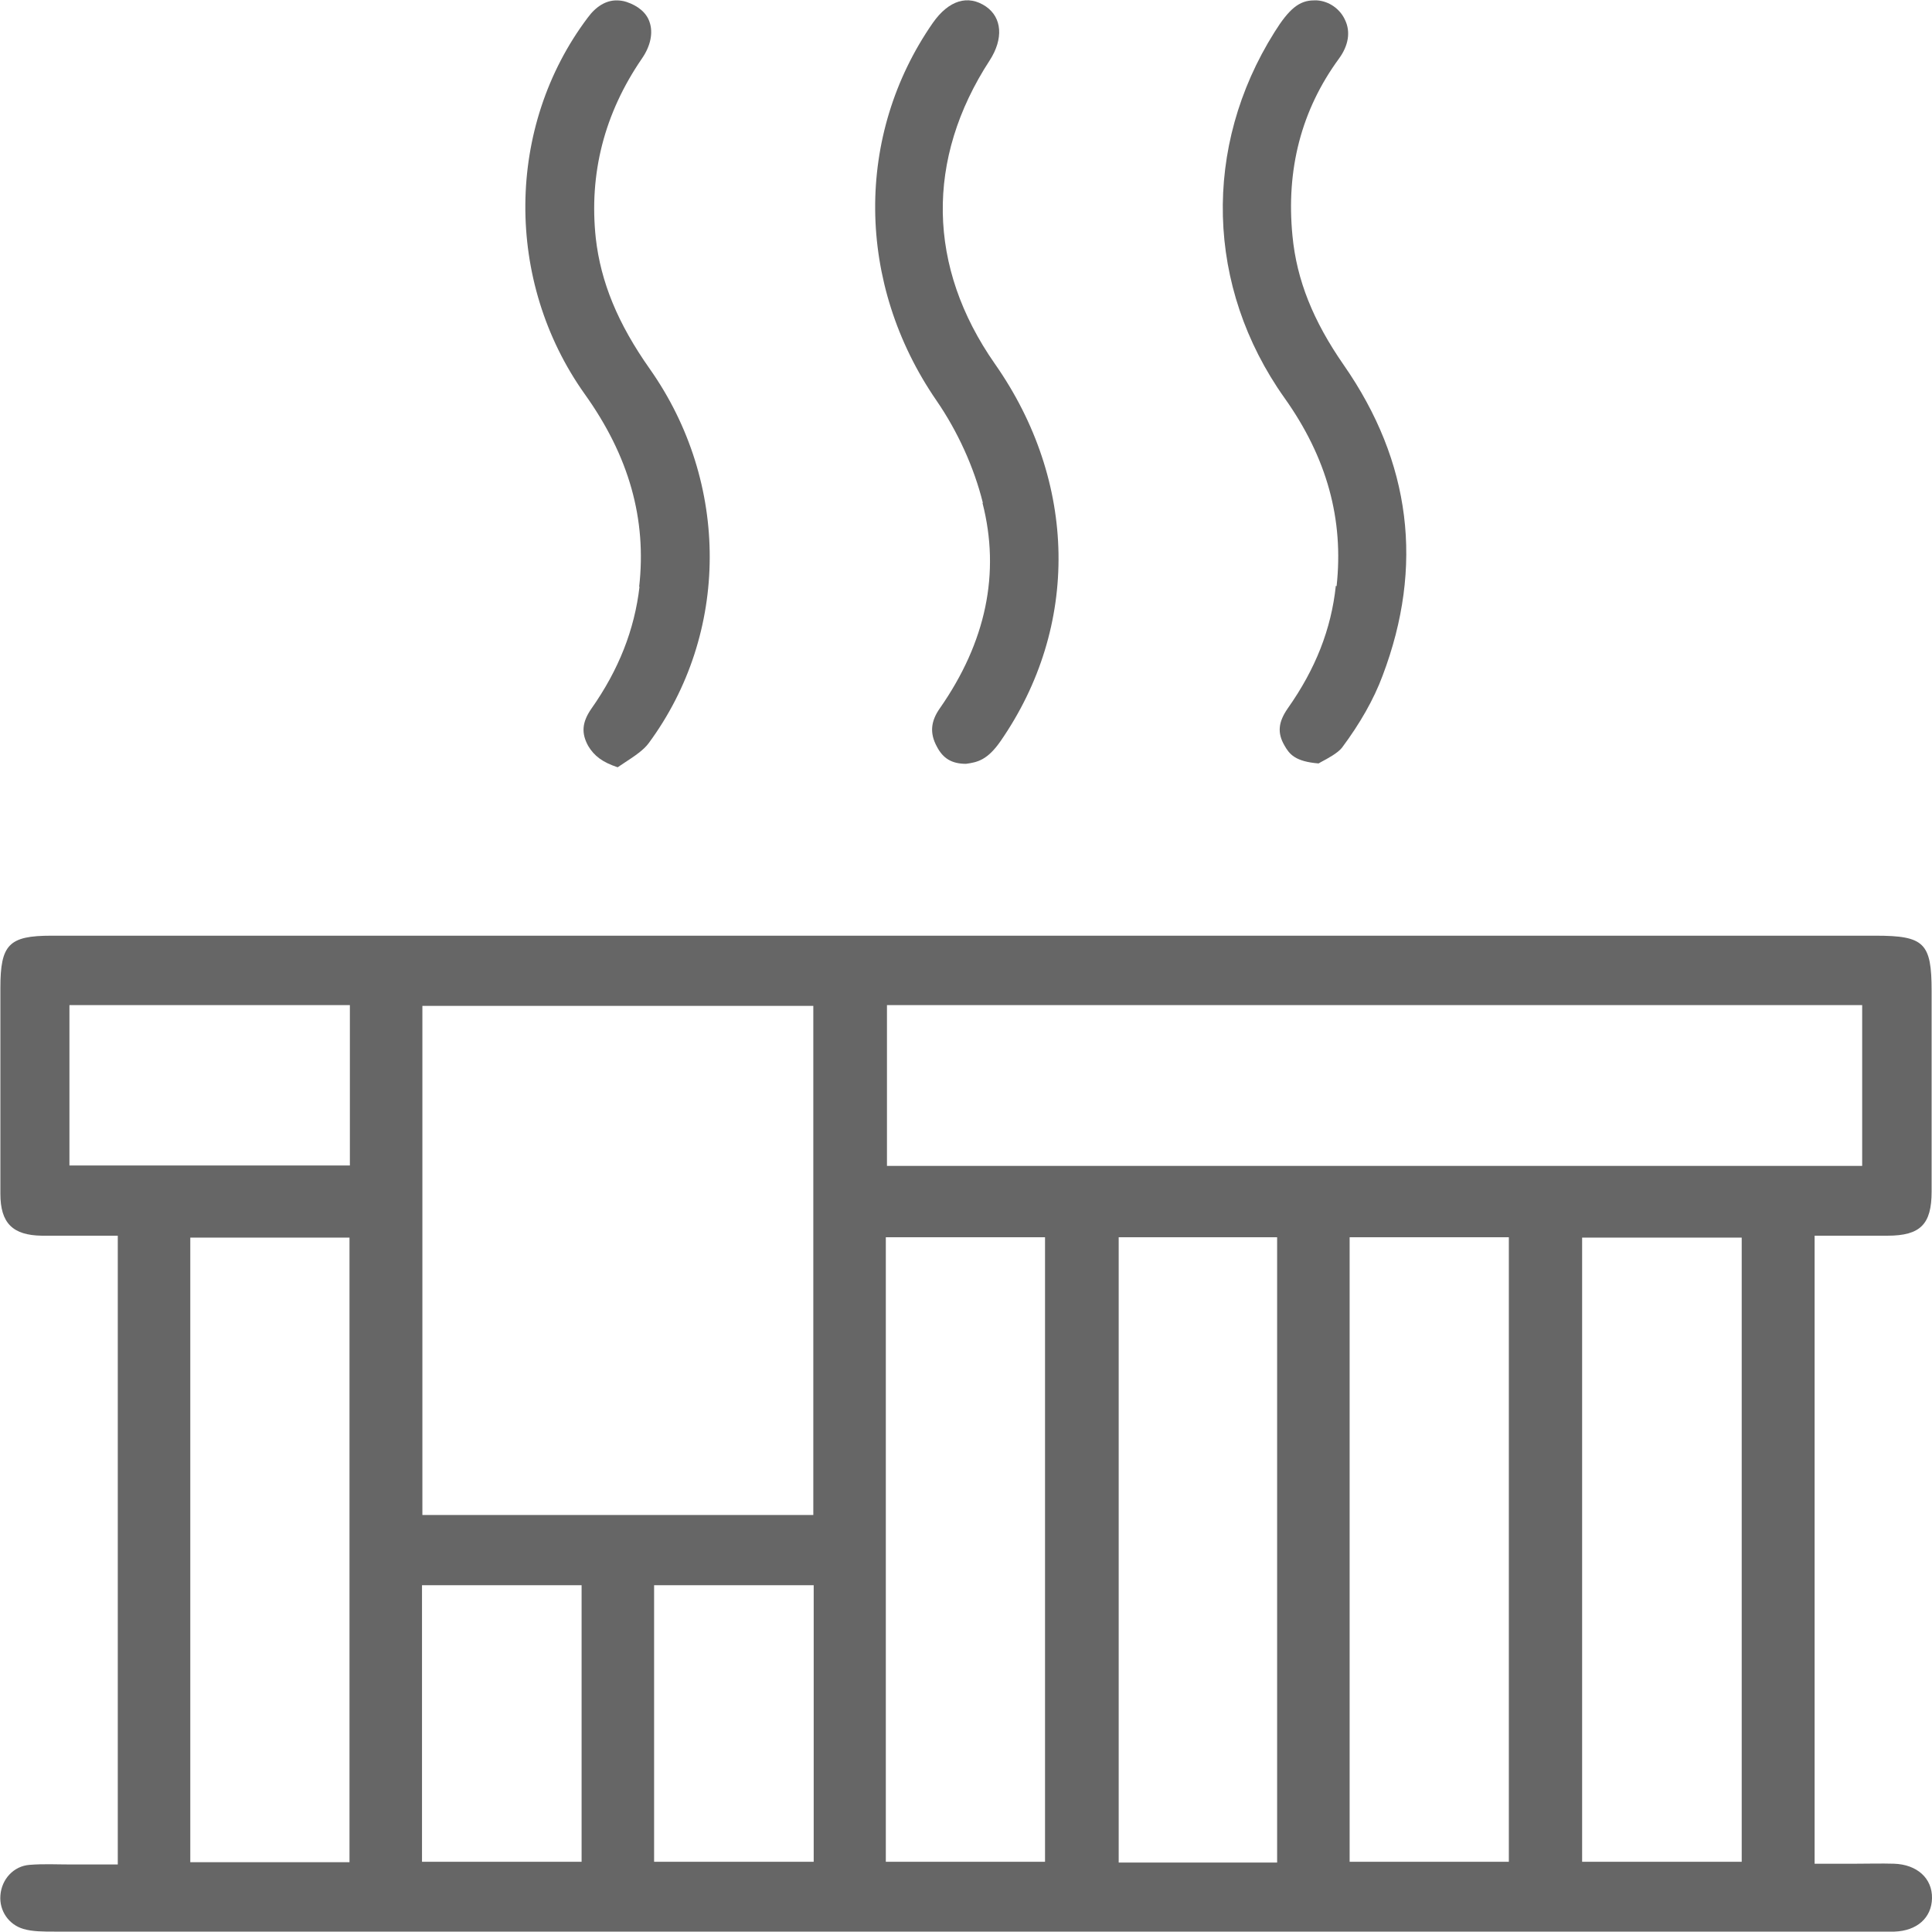
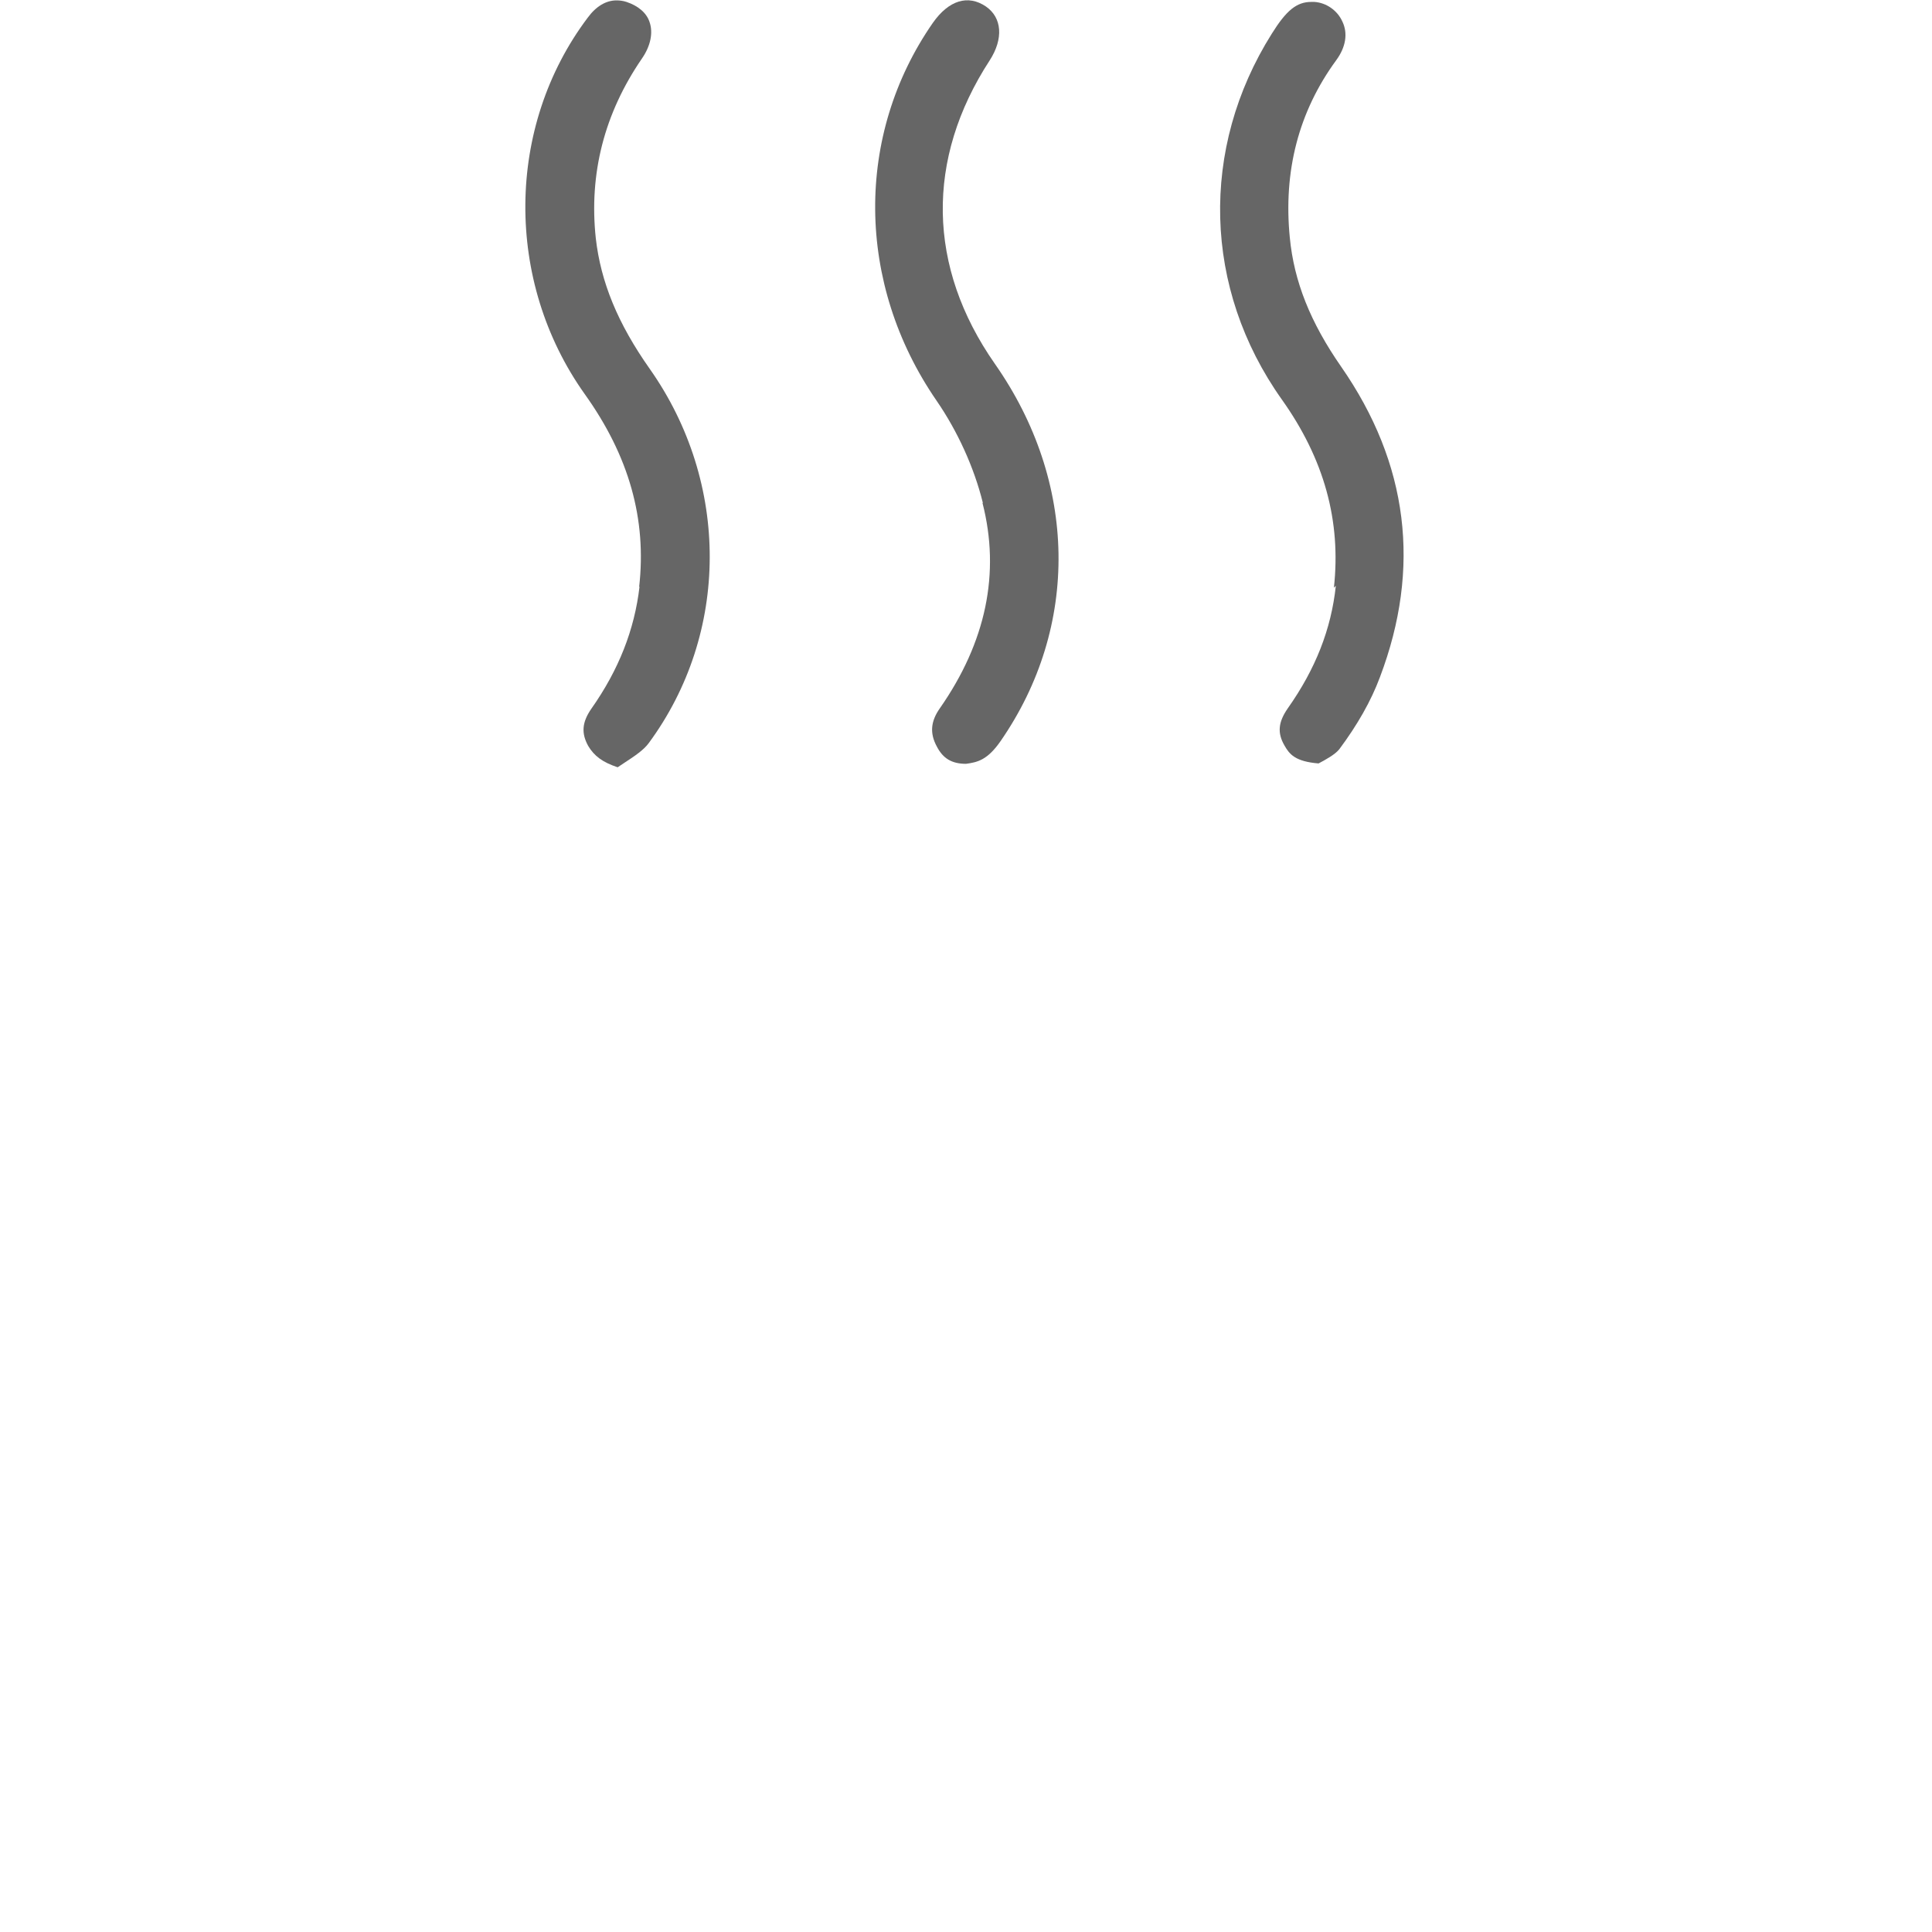
<svg xmlns="http://www.w3.org/2000/svg" id="Capa_1" data-name="Capa 1" viewBox="0 0 50.36 50.36">
  <defs>
    <style>      .cls-1 {        fill: #666;      }    </style>
  </defs>
-   <path class="cls-1" d="M49.2,32.21c.86,0,1.15-.3,1.15-1.15,0-1.17,0-2.35,0-3.52v-1.71c0-1.25-.19-1.44-1.46-1.44H1.34c-1.11,0-1.33,.23-1.33,1.36v1.26c0,1.37,0,2.74,0,4.11,0,.76,.32,1.08,1.08,1.09,.27,0,.55,0,.82,0h1.16s0,16.39,0,16.39h-.63c-.19,0-.38,0-.57,0-.38,0-.74-.02-1.1,.01-.41,.03-.73,.37-.76,.8-.03,.4,.22,.76,.6,.87,.23,.07,.52,.07,.82,.07,14.39,0,28.79,0,43.18,0h4.46c.1,0,.2,0,.31,0,.59-.02,.97-.36,.98-.87,.01-.52-.39-.88-.99-.9-.33-.01-.67,0-.97,0h-1.1s0-16.37,0-16.37h1.91ZM11.01,26.22h10.19v13.27H11.01v-13.27Zm-1.9,22.32H4.96v-16.28h4.15v16.28Zm0-18.16H1.81v-4.18h7.31v4.18Zm6.05,18.15h-4.16v-7.21h4.16v7.21Zm6.05,0h-4.16v-7.21h4.16v7.21Zm6.03,0h-4.15v-16.28h4.15v16.28Zm6.05,.02h-4.13v-16.3h4.13v16.3Zm6.04-.02h-4.15v-16.28h4.15v16.28Zm6.07,0h-4.16v-16.27h4.16v16.27ZM23.12,30.39v-4.19h25.42v4.19H23.12Z" />
  <path class="cls-1" d="M16.67,15.29c-.13,1.12-.54,2.17-1.26,3.19-.24,.35-.26,.63-.08,.96,.16,.27,.38,.43,.77,.56,.06-.04,.12-.08,.18-.12,.26-.17,.5-.33,.63-.51,2.11-2.86,2.12-6.78,.03-9.75-.84-1.19-1.28-2.27-1.41-3.41-.18-1.68,.22-3.25,1.2-4.68,.23-.33,.3-.68,.2-.96-.08-.24-.3-.42-.6-.52-.09-.03-.18-.04-.26-.04-.27,0-.53,.15-.75,.45-2.14,2.84-2.17,6.87-.08,9.81,1.16,1.62,1.62,3.27,1.42,5.03Z" />
-   <path class="cls-1" d="M34.82,15.27c-.12,1.13-.53,2.17-1.25,3.19-.25,.36-.28,.64-.09,.97,.13,.23,.28,.42,.89,.47l.07-.04c.17-.09,.43-.23,.54-.37,.47-.63,.83-1.26,1.06-1.88,1.08-2.85,.74-5.57-1.01-8.09-.8-1.15-1.23-2.22-1.34-3.37-.17-1.73,.23-3.28,1.21-4.62,.25-.34,.31-.7,.16-1.01-.13-.29-.42-.49-.73-.51-.03,0-.06,0-.08,0-.38,0-.65,.22-1.03,.83-1.88,2.99-1.79,6.64,.26,9.53,1.11,1.56,1.55,3.17,1.36,4.91Z" />
+   <path class="cls-1" d="M34.82,15.27c-.12,1.13-.53,2.17-1.25,3.19-.25,.36-.28,.64-.09,.97,.13,.23,.28,.42,.89,.47c.17-.09,.43-.23,.54-.37,.47-.63,.83-1.26,1.06-1.88,1.08-2.85,.74-5.57-1.01-8.09-.8-1.15-1.23-2.22-1.34-3.37-.17-1.73,.23-3.28,1.21-4.62,.25-.34,.31-.7,.16-1.01-.13-.29-.42-.49-.73-.51-.03,0-.06,0-.08,0-.38,0-.65,.22-1.03,.83-1.88,2.99-1.79,6.64,.26,9.53,1.11,1.56,1.55,3.17,1.36,4.91Z" />
  <path class="cls-1" d="M25.61,13.11c.47,1.83,.09,3.63-1.11,5.35-.24,.34-.27,.65-.08,1,.16,.31,.39,.45,.76,.45,.3-.04,.56-.1,.9-.59,2.07-2.99,2.01-6.76-.15-9.84-1.76-2.52-1.81-5.33-.13-7.91,.36-.56,.32-1.11-.1-1.4-.47-.32-.97-.16-1.38,.42-2.04,2.93-2.01,6.8,.09,9.85,.55,.8,.98,1.74,1.21,2.67Z" />
</svg>